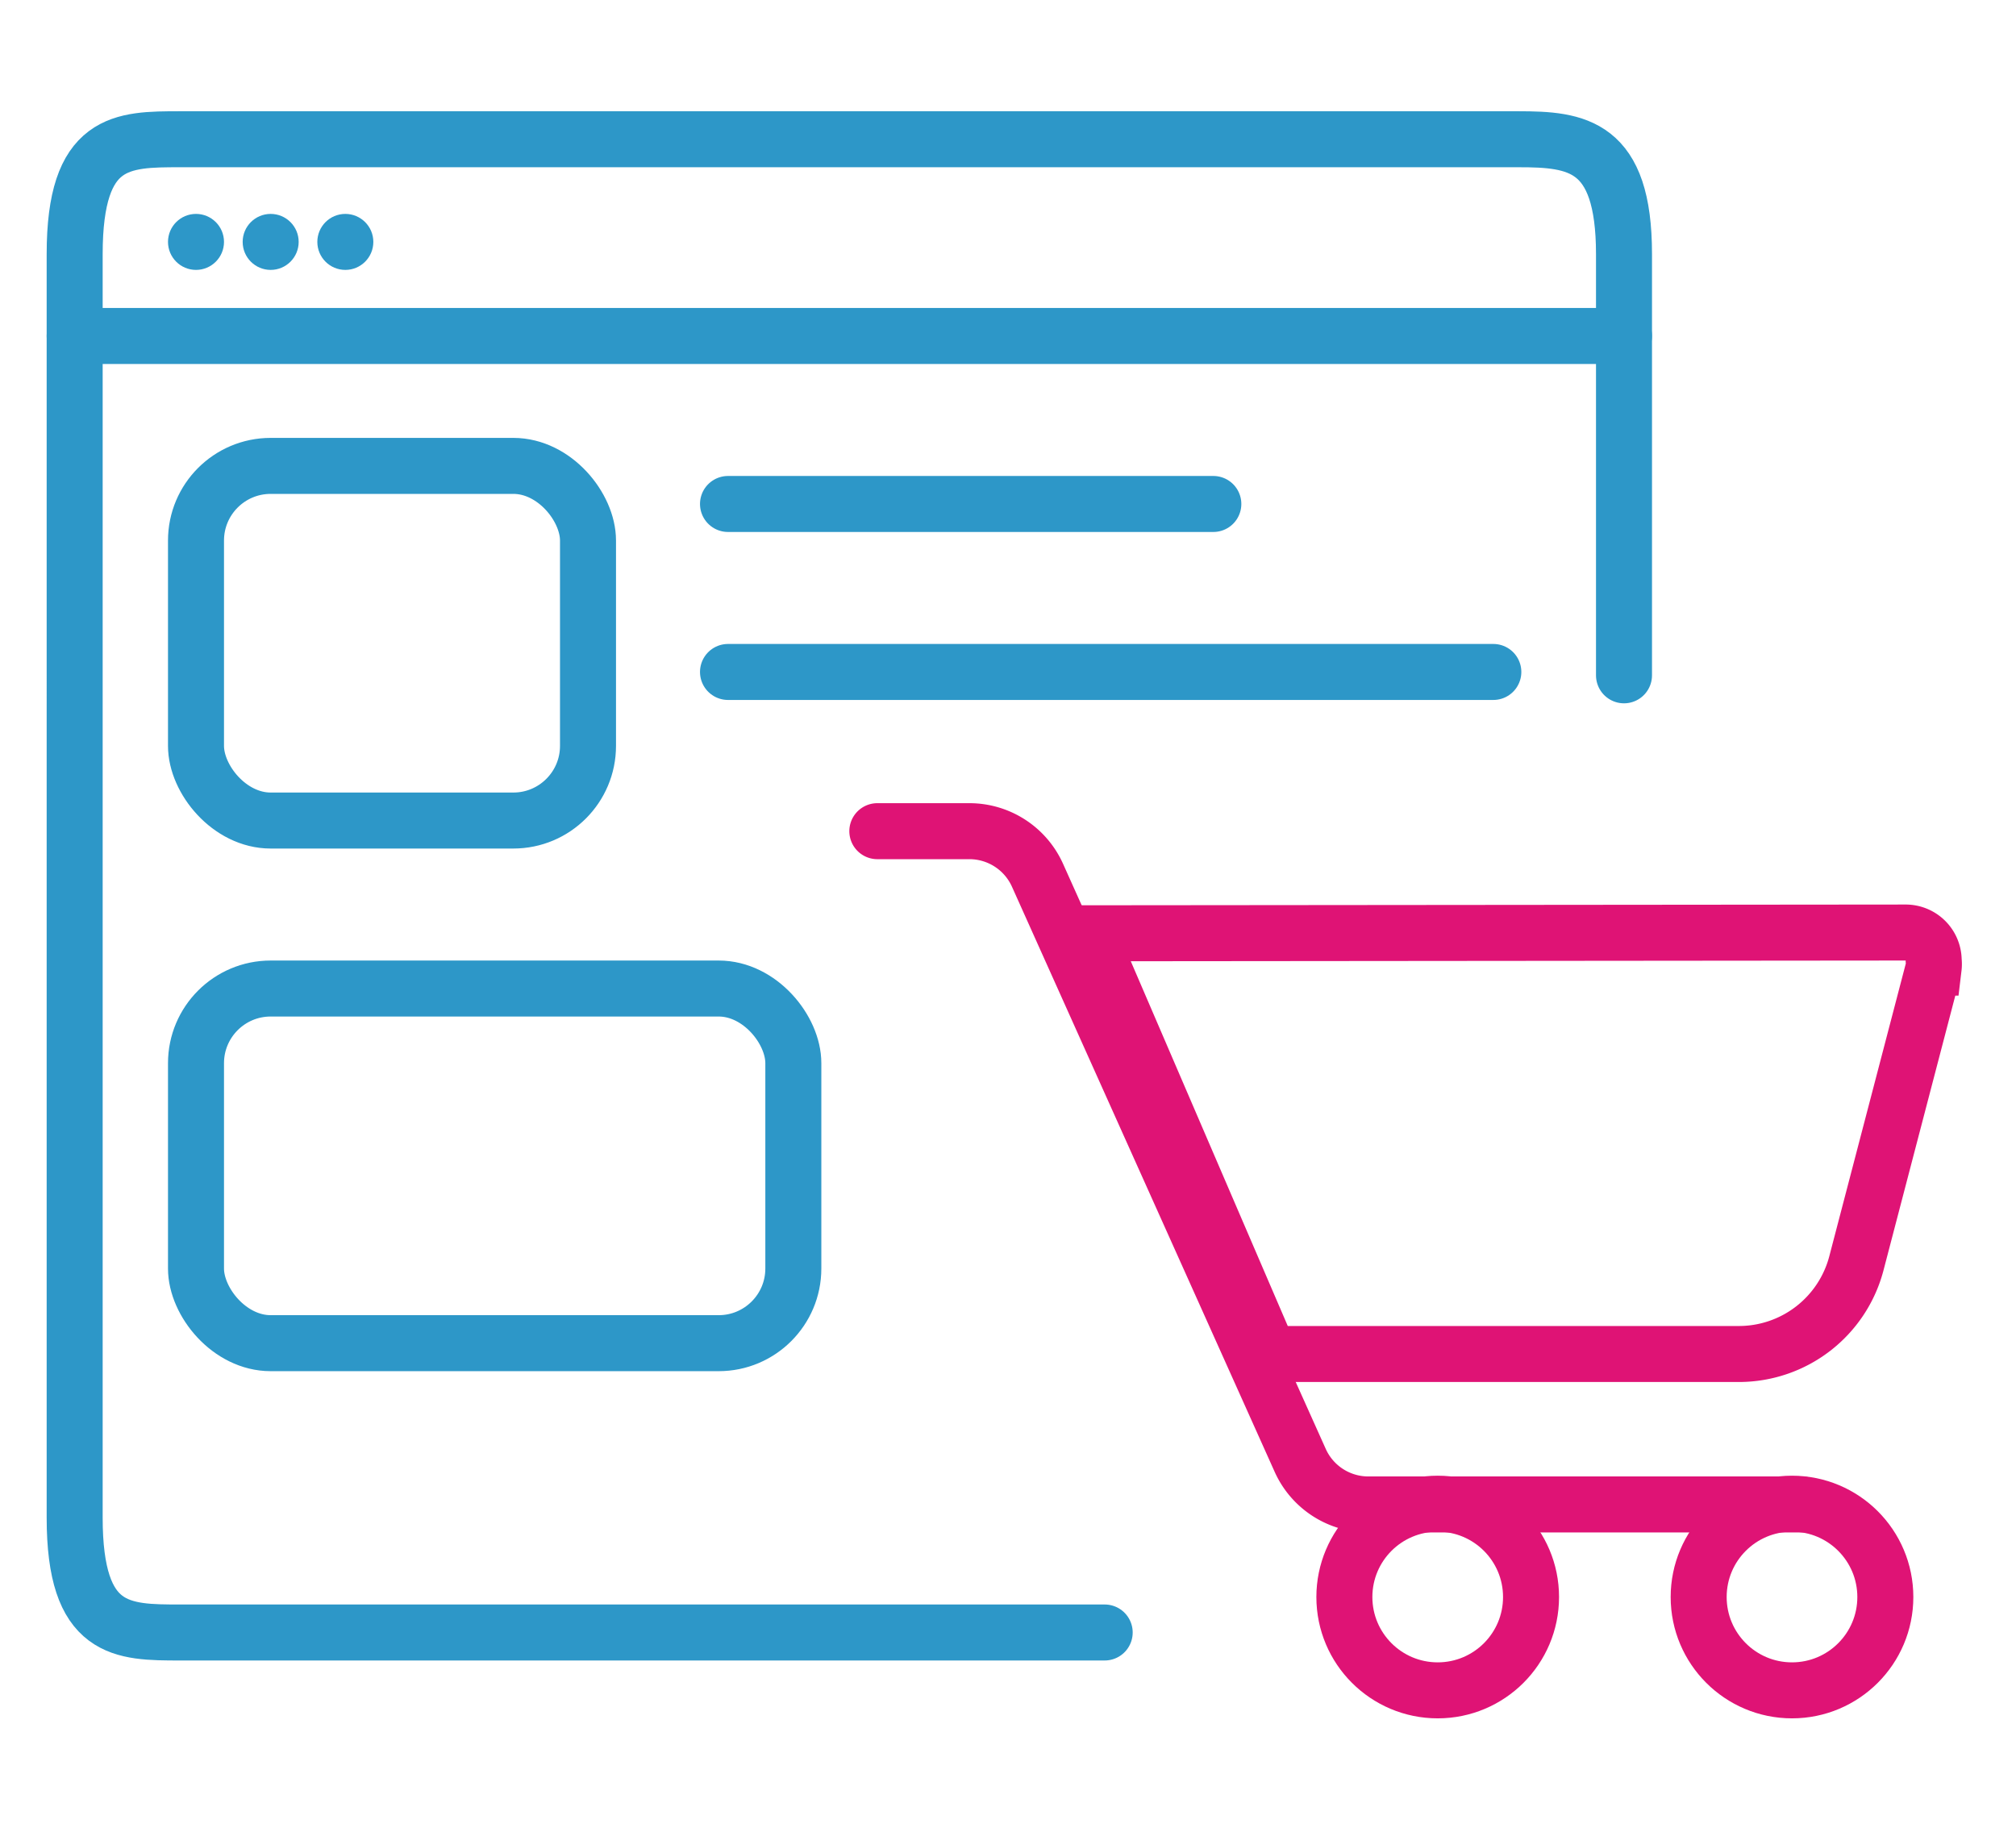
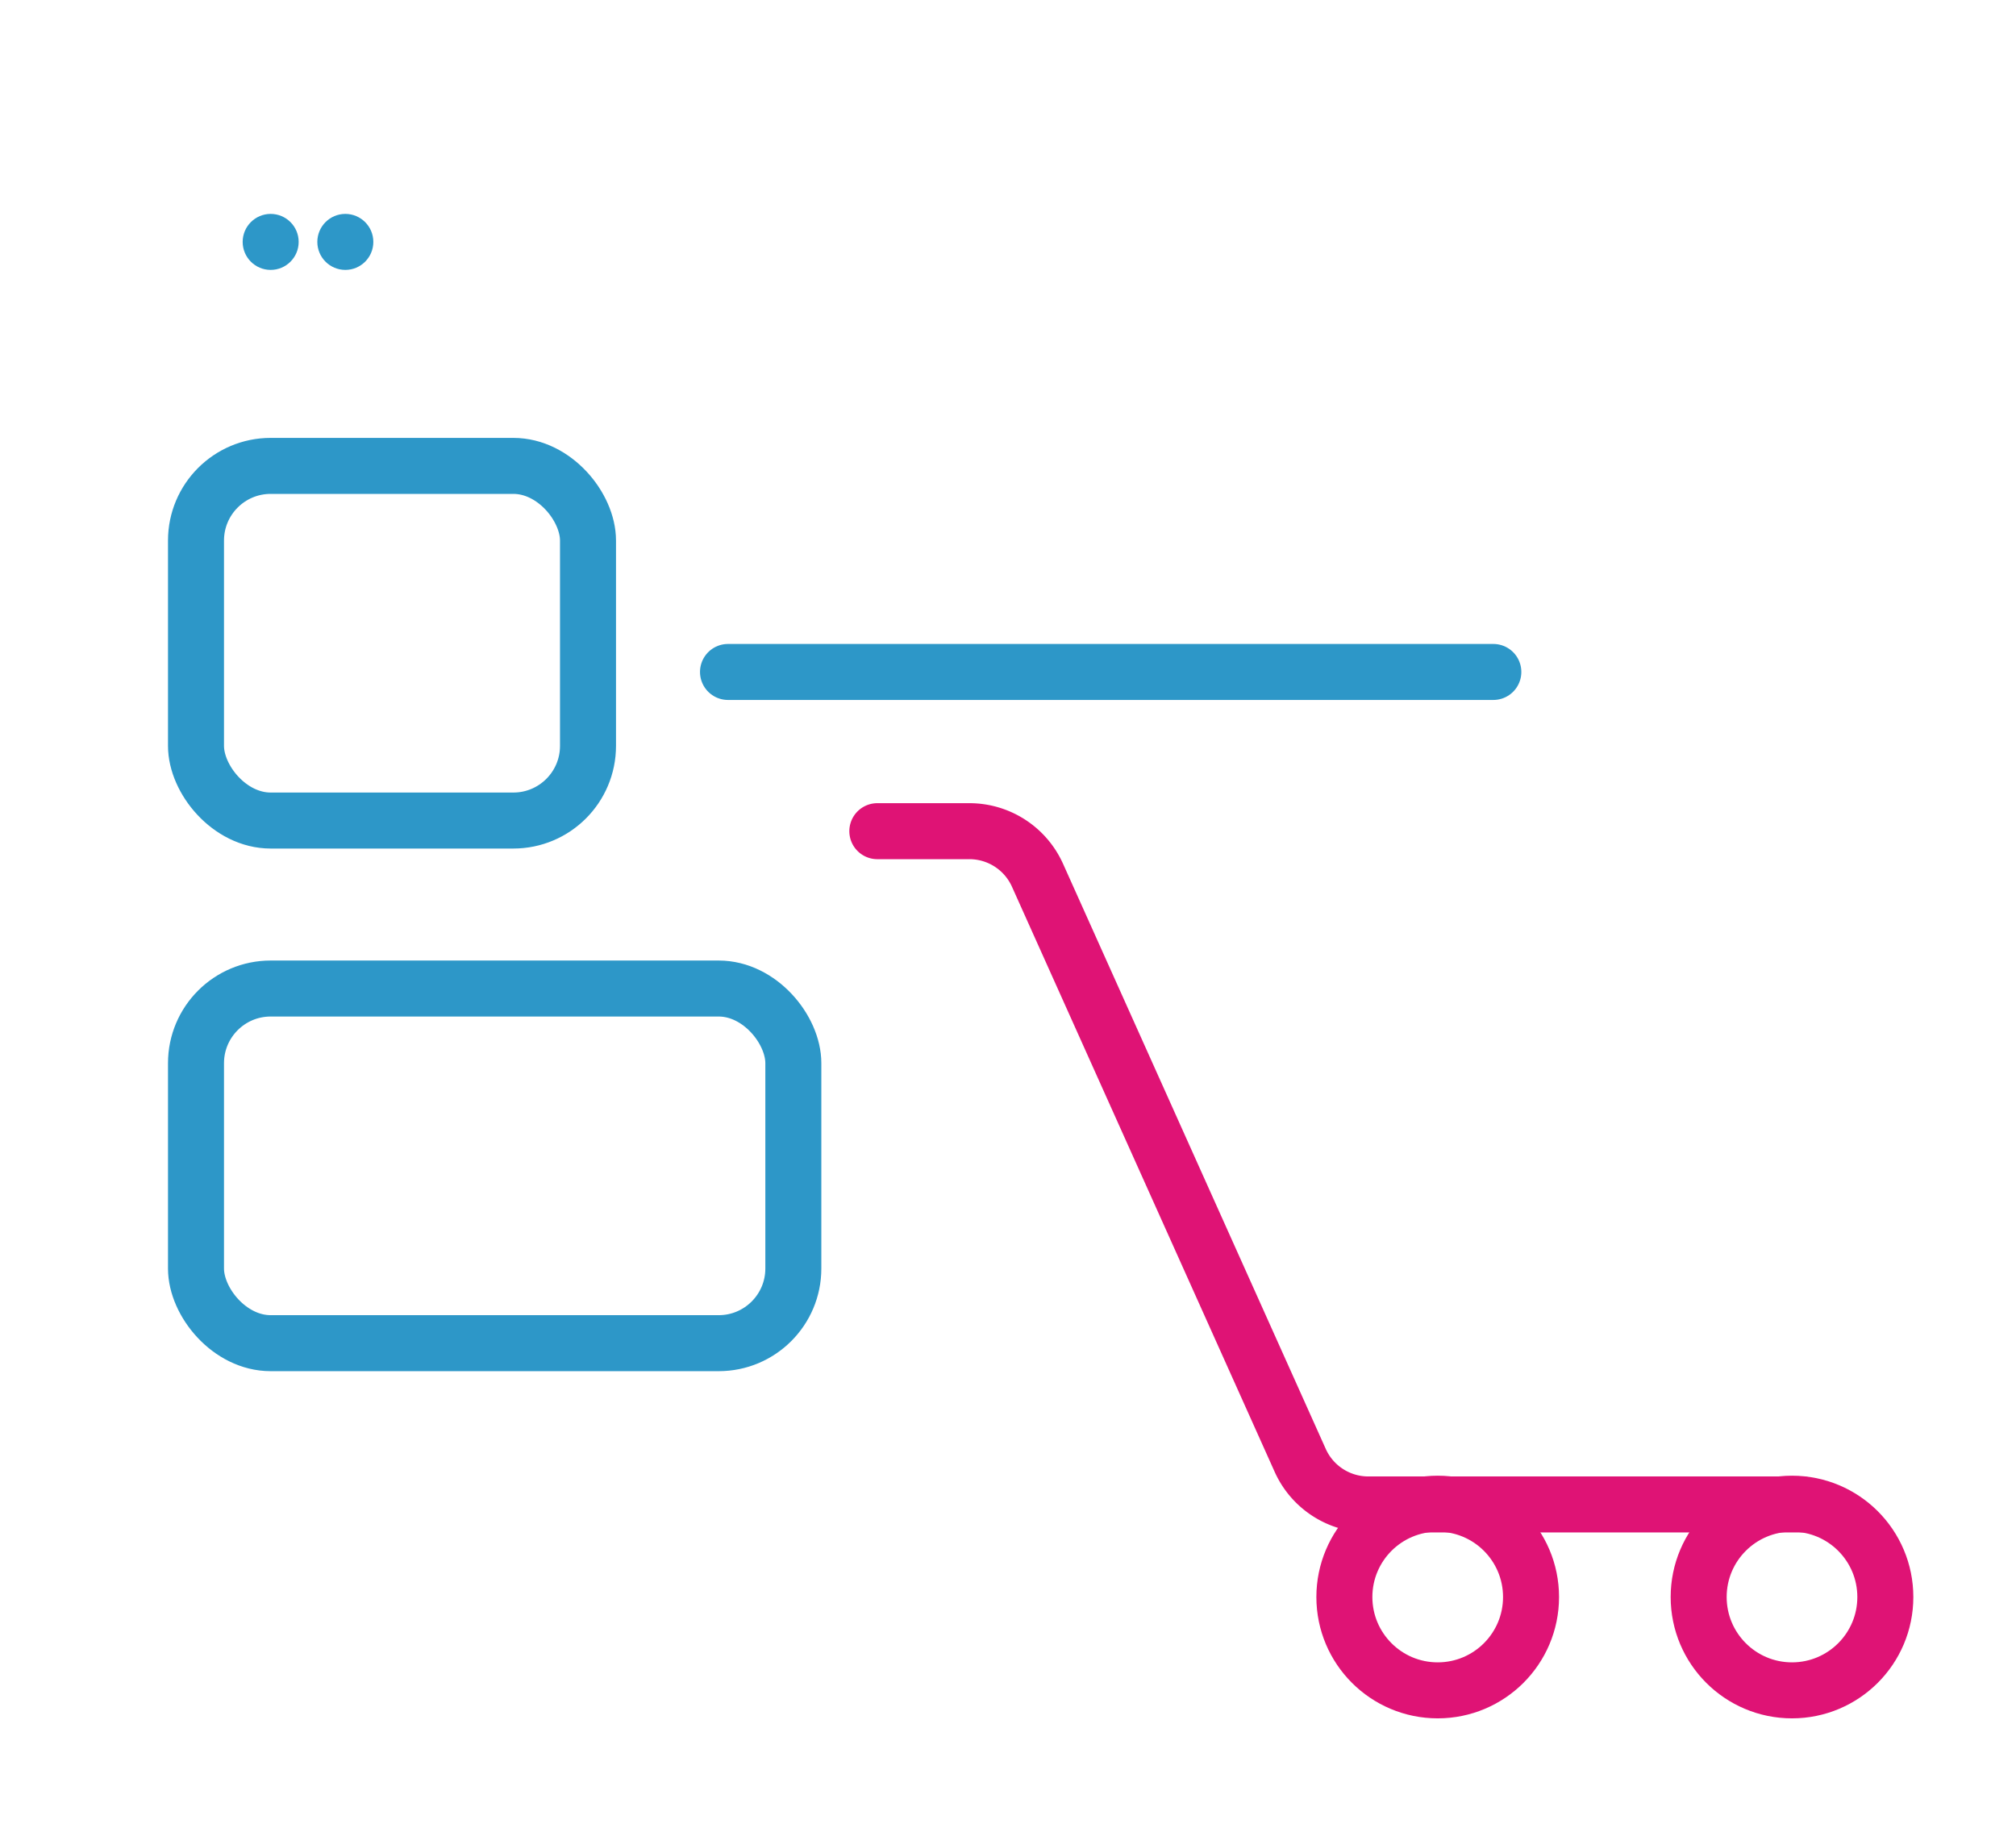
<svg xmlns="http://www.w3.org/2000/svg" id="Layer_1" data-name="Layer 1" width="1.5in" height="1.36in" viewBox="0 0 108 97.92">
  <defs>
    <style>.cls-1,.cls-2,.cls-3,.cls-5{fill:none;stroke-width:3px;}.cls-1,.cls-2{stroke:#df1375;}.cls-2,.cls-3{stroke-linecap:round;}.cls-3,.cls-5{stroke:#2d97c8;}.cls-4{fill:#2d97c8;}</style>
  </defs>
  <title>icon-ecommerce</title>
  <g id="Page-1">
    <g id="Homepage01-Copy-5">
      <g id="Group-37-Copy">
        <g id="Group-25-Copy">
-           <path id="Rectangle" class="cls-1" d="M58.3,50,68,72.54H93.16a6.51,6.51,0,0,0,6.29-4.86l4.14-15.84a1.58,1.58,0,0,0,0-.38,1.5,1.5,0,0,0-1.5-1.5Z" />
          <path id="Path-4" class="cls-2" d="M47,44.53h4.93a4,4,0,0,1,3.65,2.36L69.65,78.23A4,4,0,0,0,73.3,80.6H96.52" />
          <circle id="Oval" class="cls-1" cx="77.02" cy="85.56" r="5" />
          <circle id="Oval-Copy" class="cls-1" cx="96" cy="85.56" r="5" />
        </g>
        <g id="Group-33">
-           <path id="Path-Copy-2" class="cls-3" d="M59.18,87.46H9.66c-3.13,0-5.66,0-5.66-6.15V13.61C4,7.46,6.53,7.46,9.66,7.46H81.34c3.13,0,5.66.28,5.66,6.15V36.18" />
-           <path id="Path-5-Copy-3" class="cls-3" d="M4,18H87" />
-           <path id="Path-5-Copy-4" class="cls-3" d="M39,27H65" />
          <path id="Path-5-Copy-5" class="cls-3" d="M39,36H80" />
          <g id="Group-26-Copy">
-             <circle class="cls-4" cx="10.5" cy="12.96" r="1.5" />
            <circle id="Oval-Copy-2" class="cls-4" cx="14.5" cy="12.96" r="1.5" />
            <circle id="Oval-Copy-3" class="cls-4" cx="18.5" cy="12.96" r="1.5" />
          </g>
          <rect id="Rectangle-Copy-6" class="cls-5" x="10.5" y="24.96" width="21" height="19" rx="4" />
          <rect id="Rectangle-Copy-7" class="cls-5" x="10.5" y="52.96" width="32" height="19" rx="4" />
        </g>
      </g>
    </g>
  </g>
</svg>